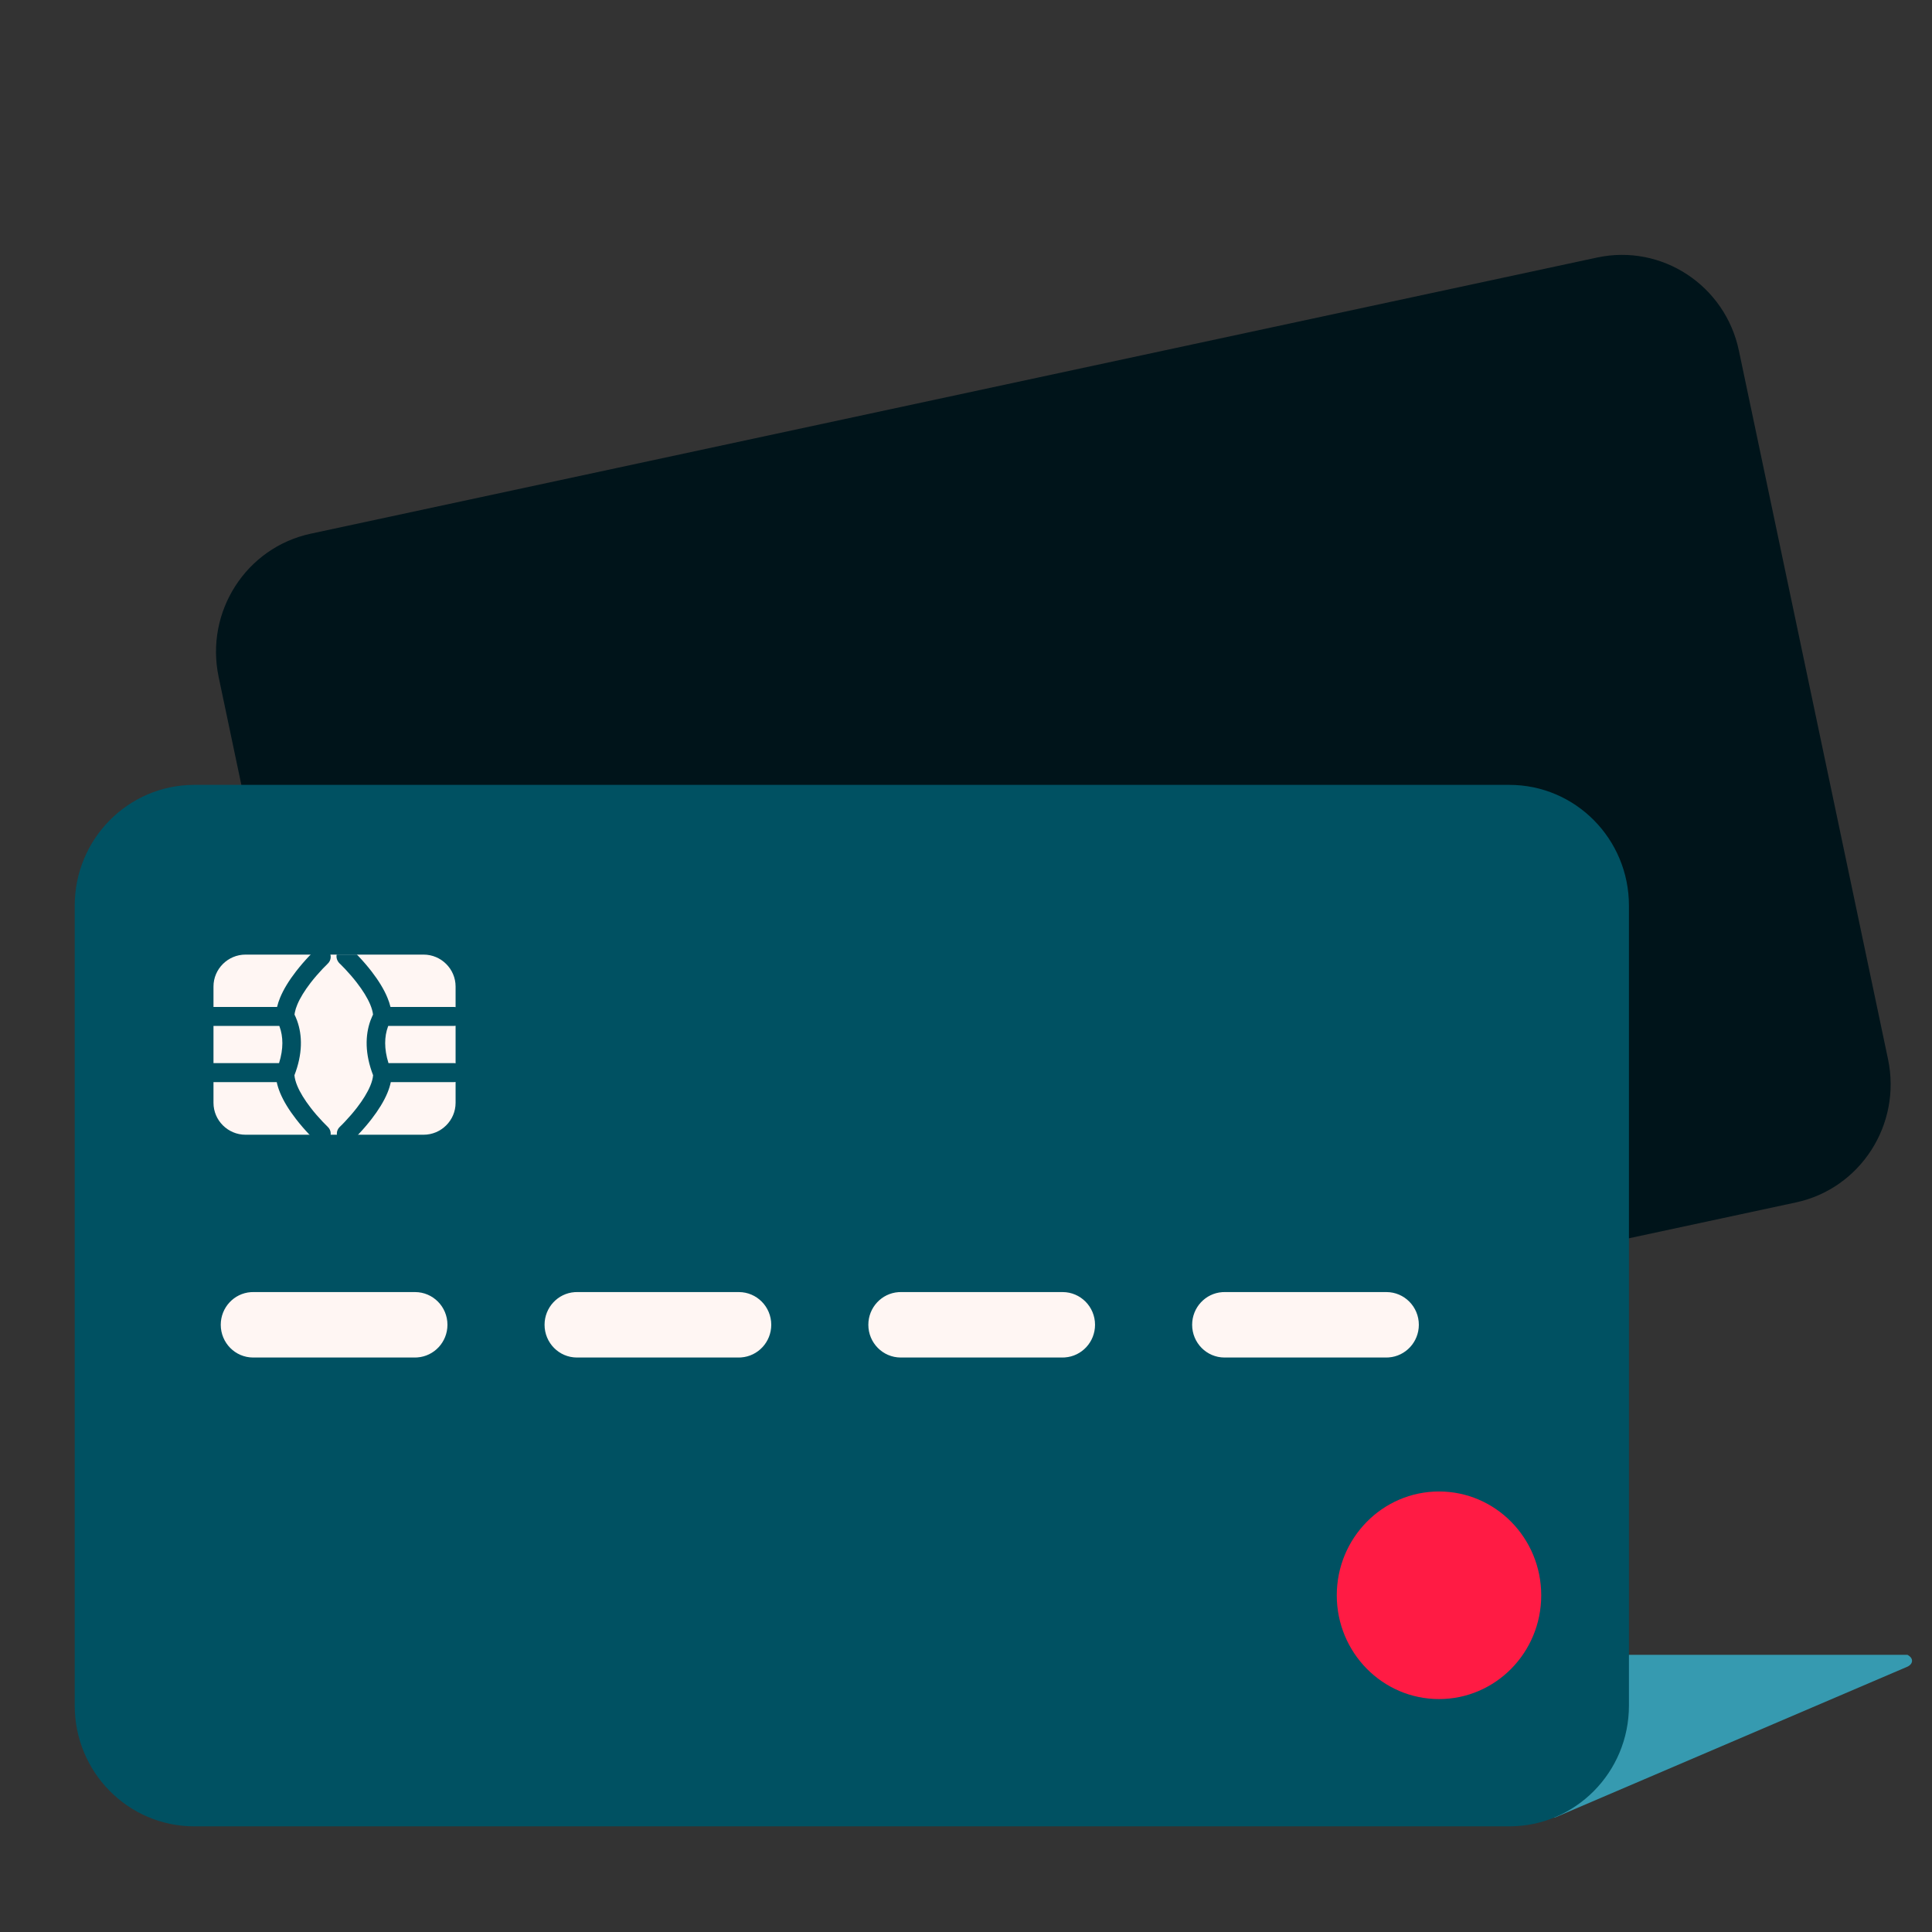
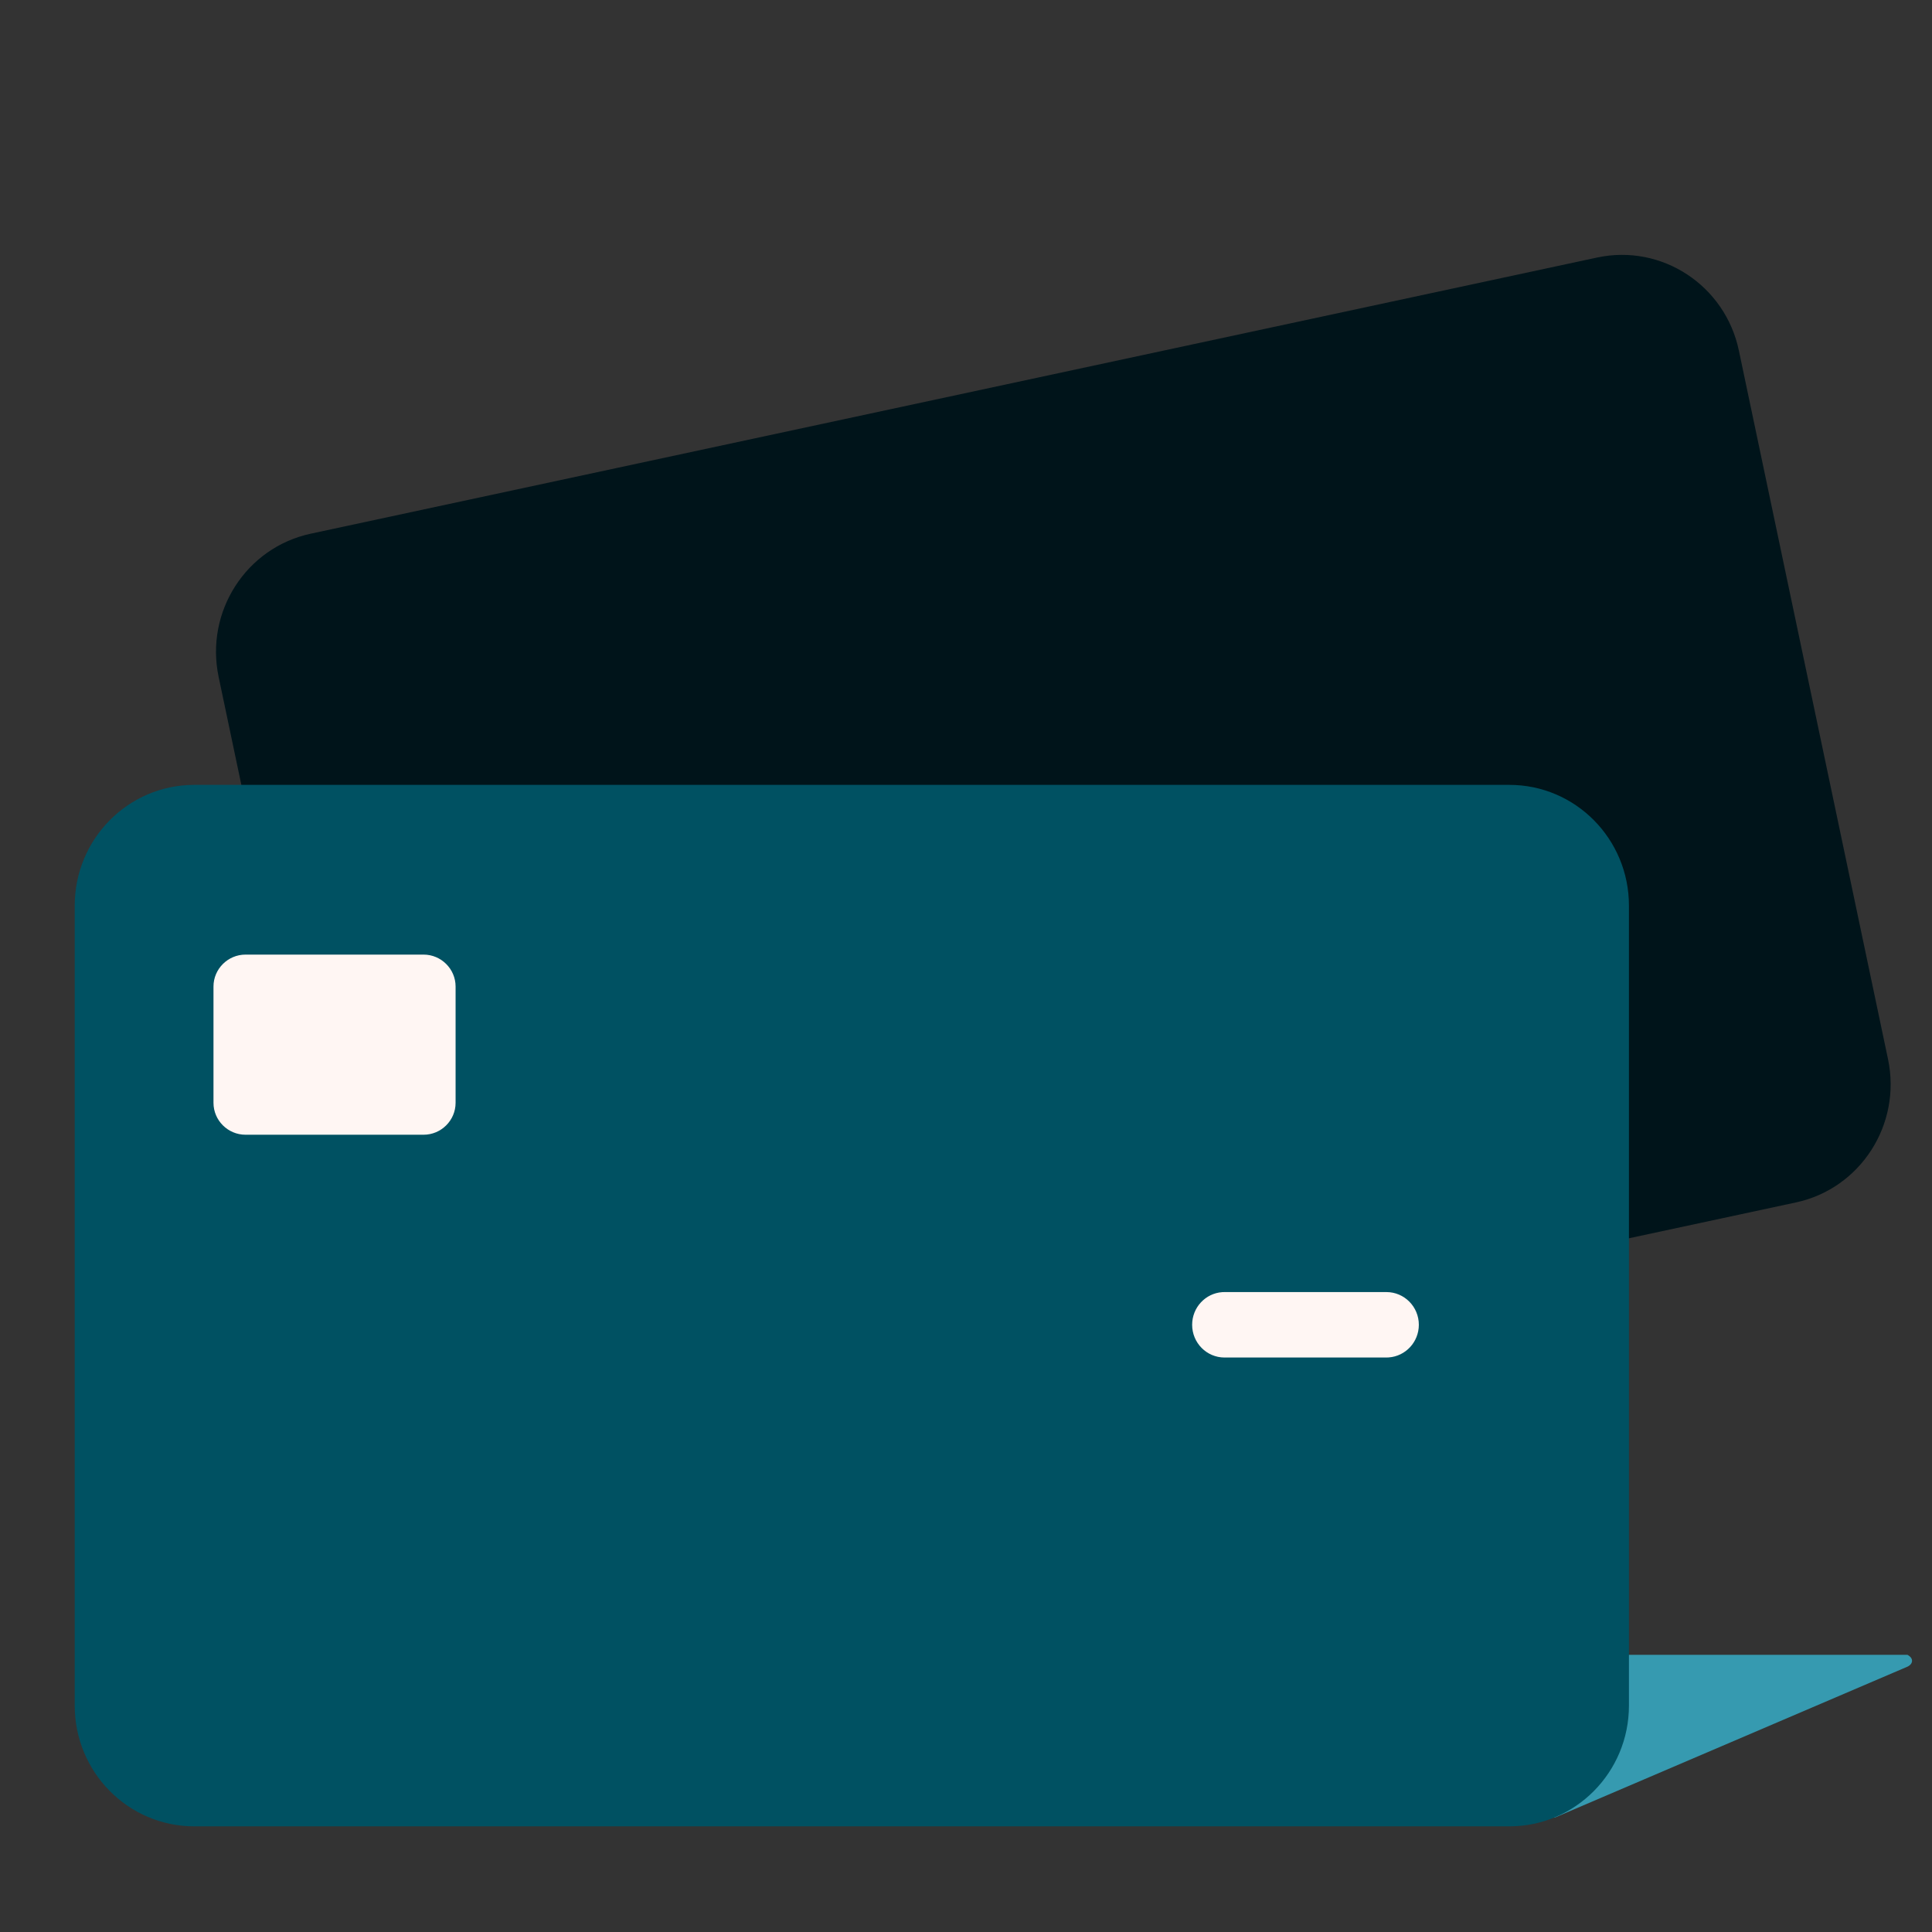
<svg xmlns="http://www.w3.org/2000/svg" width="80" height="80" viewBox="0 0 80 80" fill="none">
  <rect x="0" y="0" width="80" height="80" fill="#333333" stroke="none" />
  <path fill-rule="evenodd" clip-rule="evenodd" d="M64.381 75.262L78.984 69.013C78.984 69.013 79.174 68.933 79.174 68.771C79.174 68.61 78.984 68.523 78.984 68.523H58.834V75.493L64.381 75.262Z" fill="#369AB0" />
  <path fill-rule="evenodd" clip-rule="evenodd" d="M66.132 10.664C68.806 10.09 71.435 11.814 72.003 14.515L78.179 43.859C78.747 46.56 77.04 49.215 74.366 49.79L21.1 61.225C18.426 61.799 15.797 60.075 15.229 57.374L9.053 28.029C8.485 25.328 10.192 22.673 12.866 22.099L66.132 10.664Z" fill="#00141A" />
  <path d="M3.094 37.5C3.094 34.739 5.311 32.5 8.045 32.5H62.5C65.234 32.5 67.451 34.739 67.451 37.5V70.625C67.451 73.386 65.234 75.625 62.5 75.625H8.045C5.311 75.625 3.094 73.386 3.094 70.625V37.5Z" fill="#005162" />
-   <path d="M17.186 53.502C17.927 53.502 18.528 54.108 18.528 54.856C18.528 55.572 17.978 56.158 17.282 56.208L17.186 56.212H10.482C9.741 56.212 9.141 55.605 9.141 54.856C9.141 54.141 9.69 53.554 10.386 53.505L10.482 53.502H17.186Z" fill="#FFF6F3" />
-   <path d="M30.594 53.502C31.335 53.502 31.936 54.108 31.936 54.856C31.936 55.572 31.386 56.158 30.69 56.208L30.594 56.212H23.89C23.149 56.212 22.549 55.605 22.549 54.856C22.549 54.141 23.098 53.554 23.794 53.505L23.89 53.502H30.594Z" fill="#FFF6F3" />
-   <path d="M44.001 53.502C44.742 53.502 45.343 54.108 45.343 54.856C45.343 55.572 44.794 56.158 44.097 56.208L44.001 56.212H37.298C36.557 56.212 35.956 55.605 35.956 54.856C35.956 54.141 36.506 53.554 37.202 53.505L37.298 53.502H44.001Z" fill="#FFF6F3" />
  <path d="M57.409 53.502C58.15 53.502 58.751 54.108 58.751 54.856C58.751 55.572 58.201 56.158 57.505 56.208L57.409 56.212H50.705C49.964 56.212 49.364 55.605 49.364 54.856C49.364 54.141 49.913 53.554 50.609 53.505L50.705 53.502H57.409Z" fill="#FFF6F3" />
-   <path fill-rule="evenodd" clip-rule="evenodd" d="M63.819 66.058C63.819 68.431 61.924 70.355 59.587 70.355C57.248 70.355 55.353 68.431 55.353 66.058C55.353 63.685 57.248 61.759 59.587 61.759C61.924 61.759 63.819 63.685 63.819 66.058Z" fill="#FF1B44" />
  <path fill-rule="evenodd" clip-rule="evenodd" d="M18.865 45.666C18.865 46.393 18.268 46.987 17.54 46.987H10.166C9.437 46.987 8.84 46.393 8.84 45.666V40.849C8.84 40.123 9.437 39.528 10.166 39.528H17.54C18.268 39.528 18.865 40.123 18.865 40.849V45.666Z" fill="#FFF6F3" />
-   <path fill-rule="evenodd" clip-rule="evenodd" d="M13.047 39.343C13.202 39.197 13.444 39.205 13.59 39.358C13.735 39.512 13.728 39.755 13.574 39.9L13.355 40.121C13.187 40.299 13.019 40.493 12.862 40.695C12.617 41.014 12.425 41.321 12.31 41.6C12.262 41.715 12.228 41.823 12.209 41.922L12.195 42.013L12.244 42.117L12.3 42.257C12.526 42.877 12.532 43.644 12.192 44.523C12.203 44.651 12.242 44.799 12.31 44.962C12.425 45.241 12.617 45.549 12.862 45.867C13.018 46.07 13.187 46.264 13.355 46.441L13.574 46.663C13.728 46.808 13.735 47.05 13.59 47.204C13.444 47.358 13.201 47.365 13.047 47.22L12.918 47.092L12.796 46.966C12.611 46.771 12.427 46.558 12.254 46.334C11.97 45.967 11.745 45.605 11.6 45.255C11.537 45.102 11.489 44.953 11.459 44.808H8.841C8.629 44.808 8.457 44.632 8.457 44.414C8.457 44.221 8.593 44.061 8.772 44.027L8.841 44.021H11.555C11.744 43.421 11.724 42.919 11.579 42.517C11.574 42.505 11.569 42.493 11.565 42.481H8.841C8.629 42.481 8.457 42.305 8.457 42.088C8.457 41.895 8.593 41.734 8.772 41.701L8.841 41.695H11.473C11.503 41.568 11.546 41.439 11.6 41.308C11.745 40.958 11.97 40.596 12.254 40.228C12.427 40.004 12.611 39.791 12.796 39.596L13.012 39.376C13.025 39.364 13.037 39.352 13.047 39.343ZM14.846 39.596L14.778 39.527H13.942C13.911 39.656 13.964 39.801 14.068 39.9C14.076 39.907 14.086 39.917 14.097 39.927L14.287 40.121C14.455 40.299 14.623 40.493 14.779 40.695C15.025 41.014 15.216 41.321 15.332 41.6L15.375 41.713C15.401 41.786 15.42 41.856 15.433 41.922L15.446 42.013L15.416 42.076C15.391 42.129 15.366 42.189 15.341 42.257C15.116 42.877 15.11 43.644 15.449 44.523C15.439 44.651 15.4 44.799 15.332 44.962C15.216 45.241 15.025 45.549 14.78 45.867C14.623 46.07 14.455 46.264 14.287 46.441L14.179 46.554L14.068 46.663C13.914 46.808 13.906 47.05 14.052 47.204C14.197 47.358 14.44 47.365 14.595 47.22L14.674 47.143L14.846 46.966C15.03 46.771 15.215 46.558 15.388 46.334C15.671 45.967 15.896 45.605 16.042 45.255C16.105 45.102 16.152 44.953 16.182 44.808H18.799L18.869 44.802C19.048 44.768 19.183 44.608 19.183 44.414C19.183 44.197 19.012 44.021 18.799 44.021H16.086C15.898 43.421 15.917 42.919 16.063 42.517C16.068 42.505 16.072 42.493 16.077 42.481H18.799L18.869 42.475C19.048 42.442 19.183 42.281 19.183 42.088C19.183 41.871 19.012 41.695 18.799 41.695H16.169C16.139 41.568 16.096 41.439 16.041 41.308C15.896 40.958 15.671 40.596 15.388 40.228C15.215 40.004 15.03 39.791 14.846 39.596Z" fill="#005162" />
</svg>